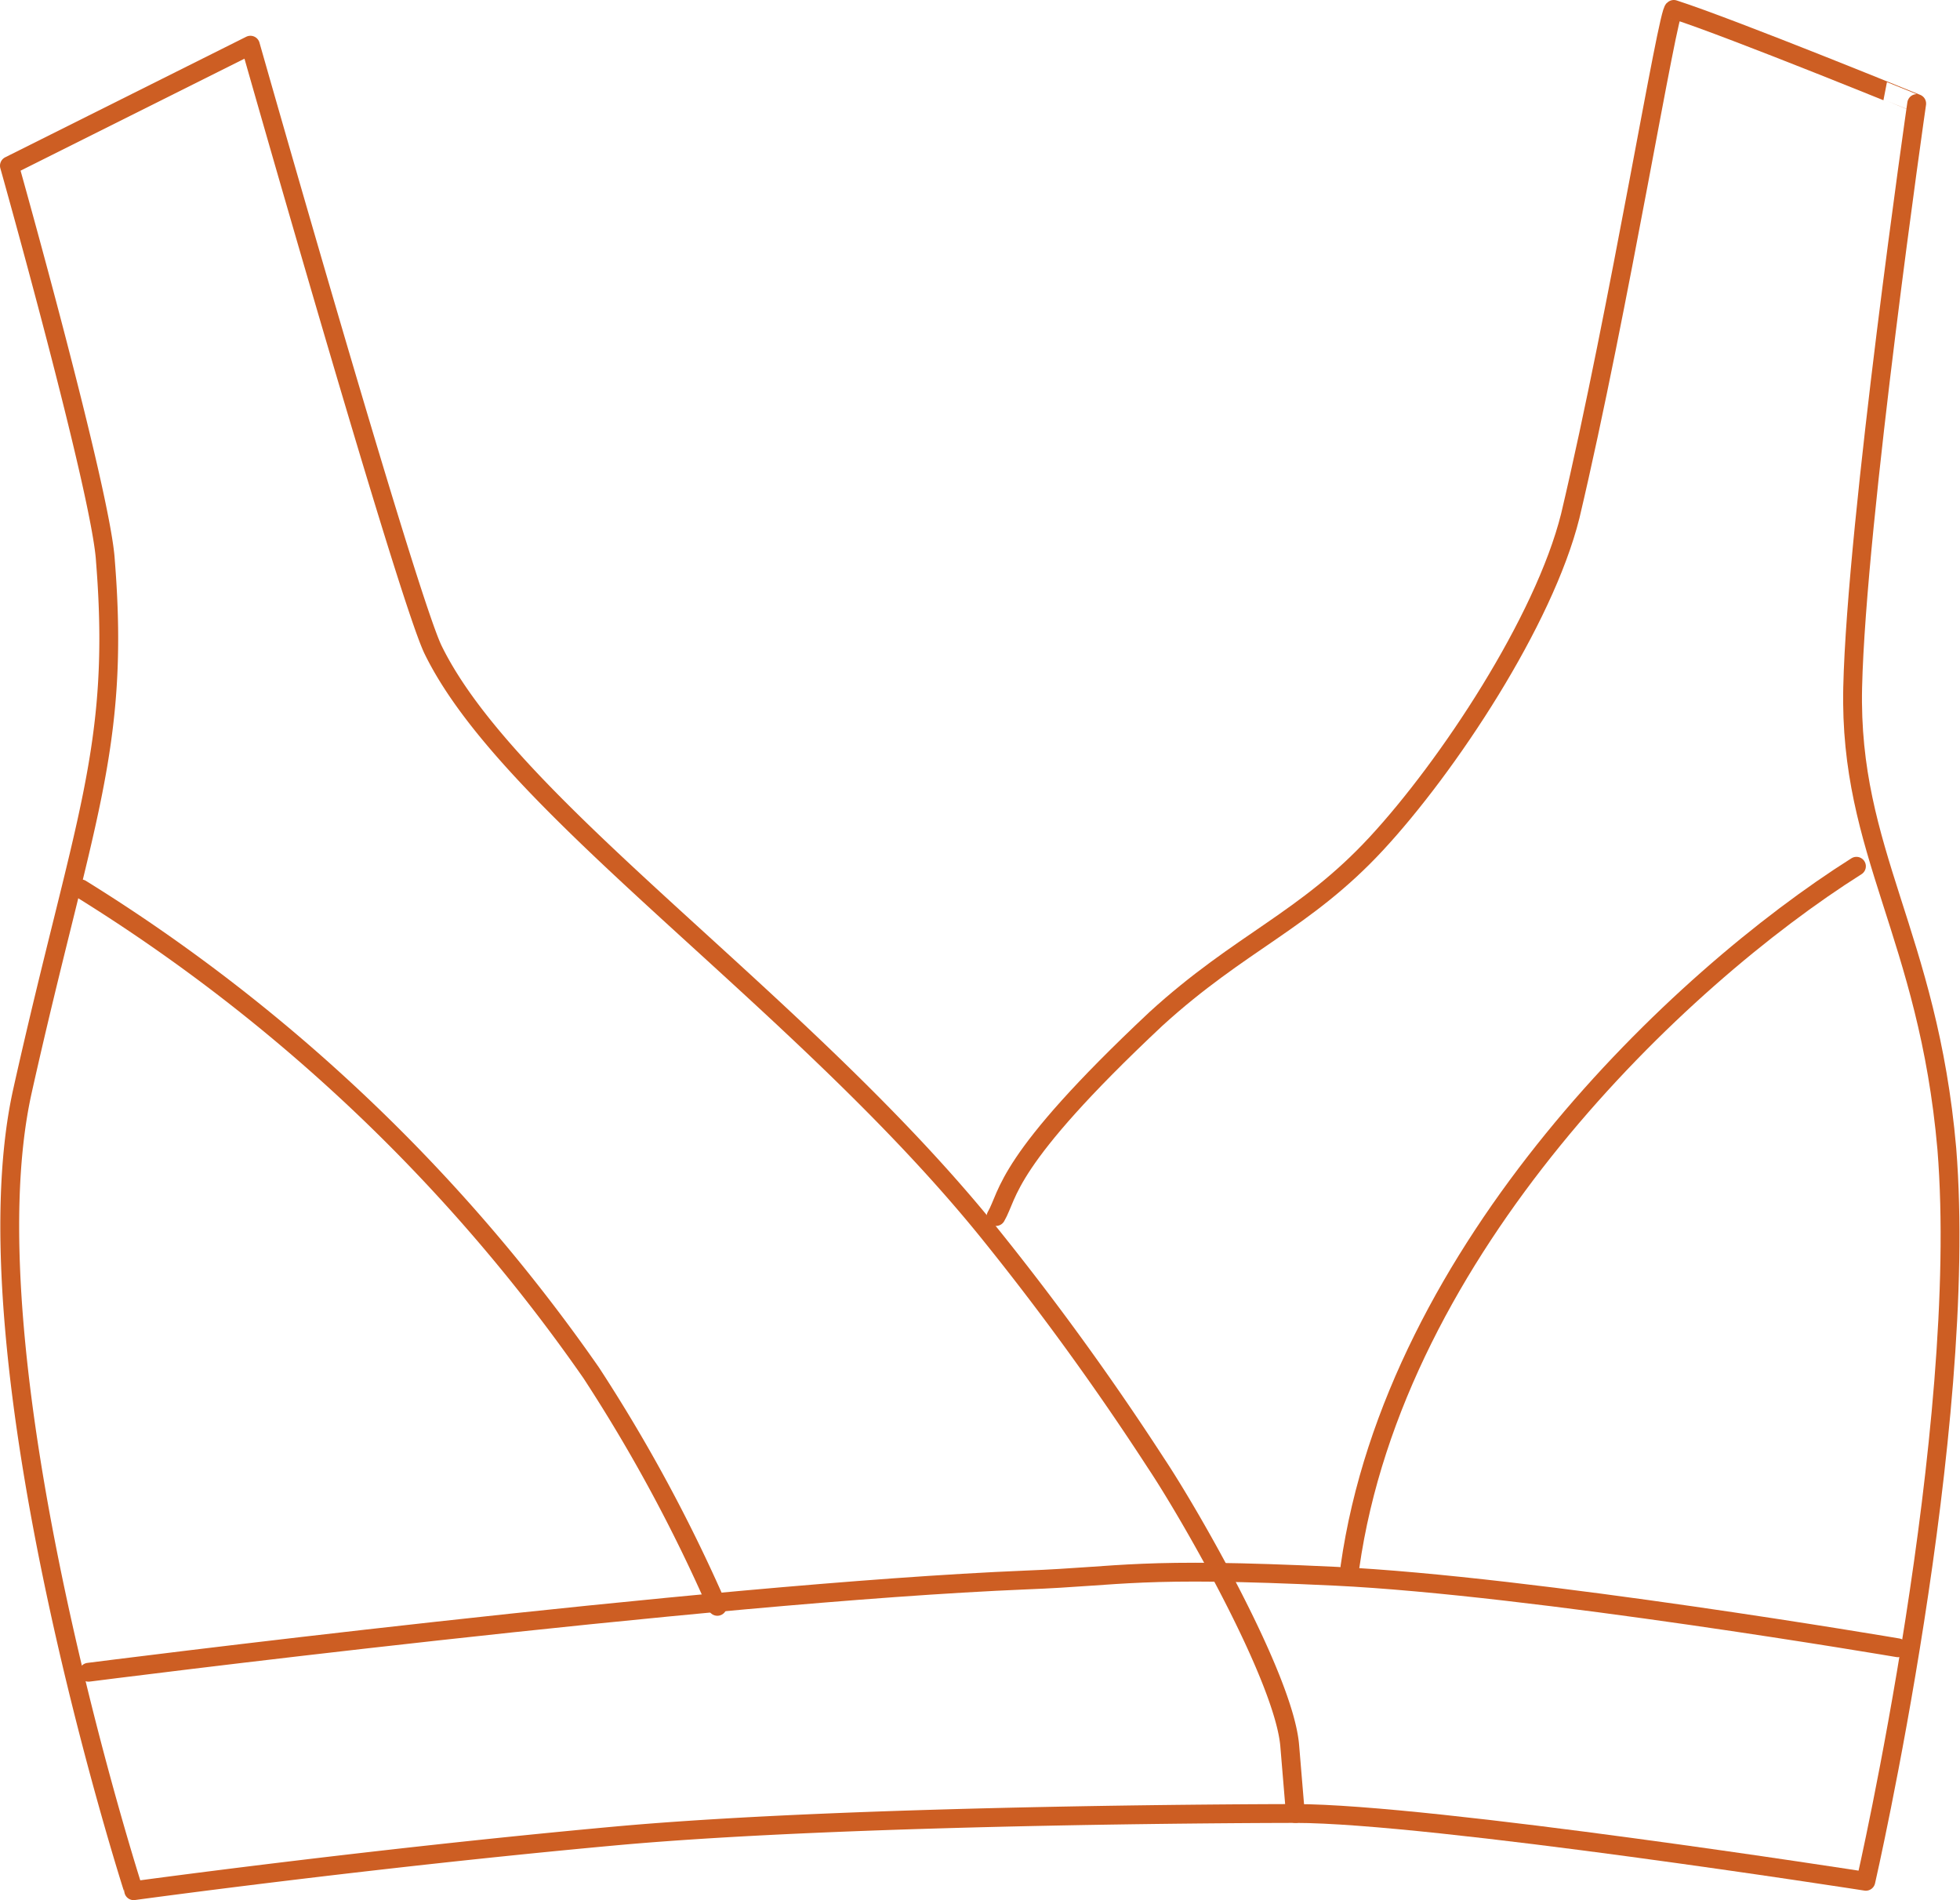
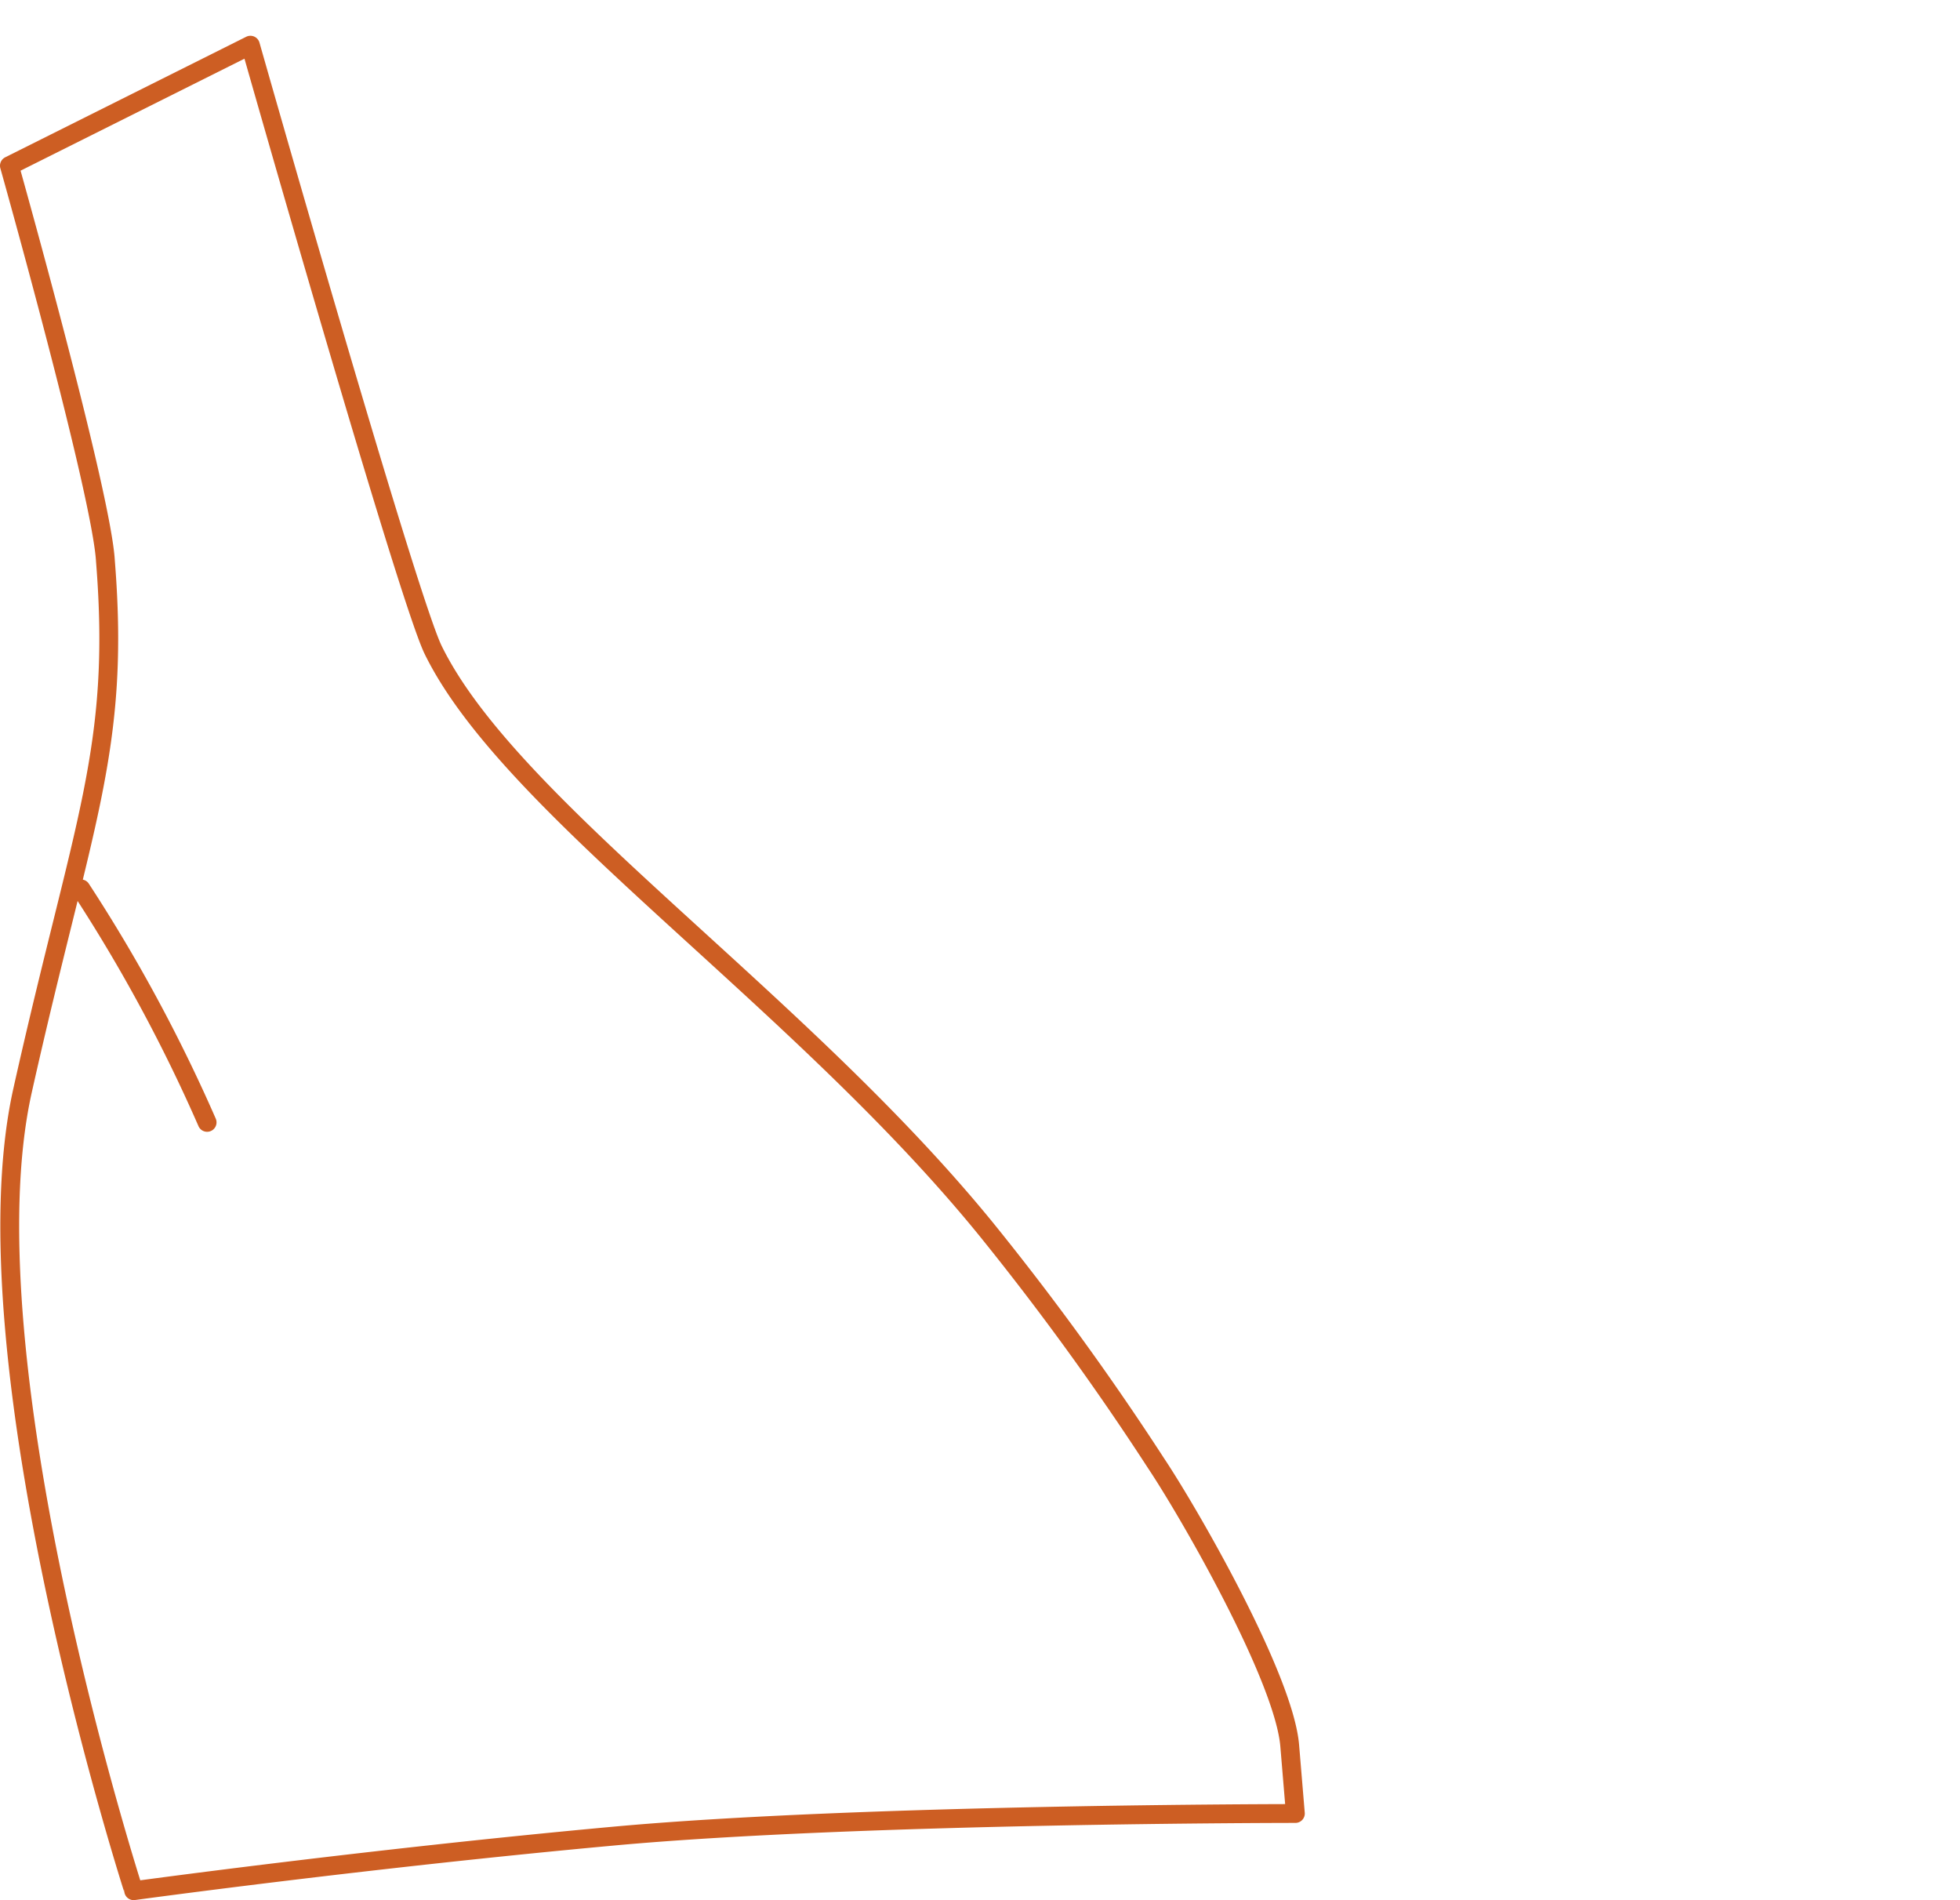
<svg xmlns="http://www.w3.org/2000/svg" viewBox="0 0 104.1 100.9">
  <defs>
    <style>
      .cls-1 {
        fill: none;
        stroke: #cd5e23;
        stroke-linecap: round;
        stroke-linejoin: round;
      }
    </style>
  </defs>
  <g id="レイヤー_2" data-name="レイヤー 2">
    <g id="img">
      <g>
        <path class="cls-1" d="M.5,8.8,13.3,2.4S21.6,31.6,23,34.5C27.1,42.9,42.4,53,52.4,65.3a147,147,0,0,1,9,12.4c1.8,2.7,6.8,11.4,7.1,15l.3,3.6s-23.1,0-36.2,1.2-25.5,2.9-25.5,2.9S-2,72.2,1.2,57.9,6.4,39.8,5.6,29.8C5.4,26.2.5,8.8.5,8.8Z" />
-         <path class="cls-1" d="M4.7,88.8s32.8-4.2,49.8-4.9c5.2-.2,5.9-.7,16.4-.2s29.9,3.8,29.9,3.8" />
-         <path class="cls-1" d="M4.3,47.2A92.1,92.1,0,0,1,31.4,72.9a84.9,84.9,0,0,1,6.7,12.4" />
-         <path class="cls-1" d="M68.8,96.3c7.2,0,30.3,3.6,30.3,3.6s5.5-24,4.3-38.9c-1-11.4-5.2-15.7-5-24.5s3.4-31,3.4-31S92,1.5,88.9.5C88.6.4,86,16.4,83.4,27.4,82,33,76.9,40.7,73.1,44.8S65.9,50,61.4,54.1c-8.1,7.6-7.8,9.3-8.5,10.5" />
-         <path class="cls-1" d="M98.6,46c-9.5,6-24.5,20.3-26.9,37.2" />
+         <path class="cls-1" d="M4.3,47.2a84.9,84.9,0,0,1,6.7,12.4" />
      </g>
    </g>
  </g>
</svg>